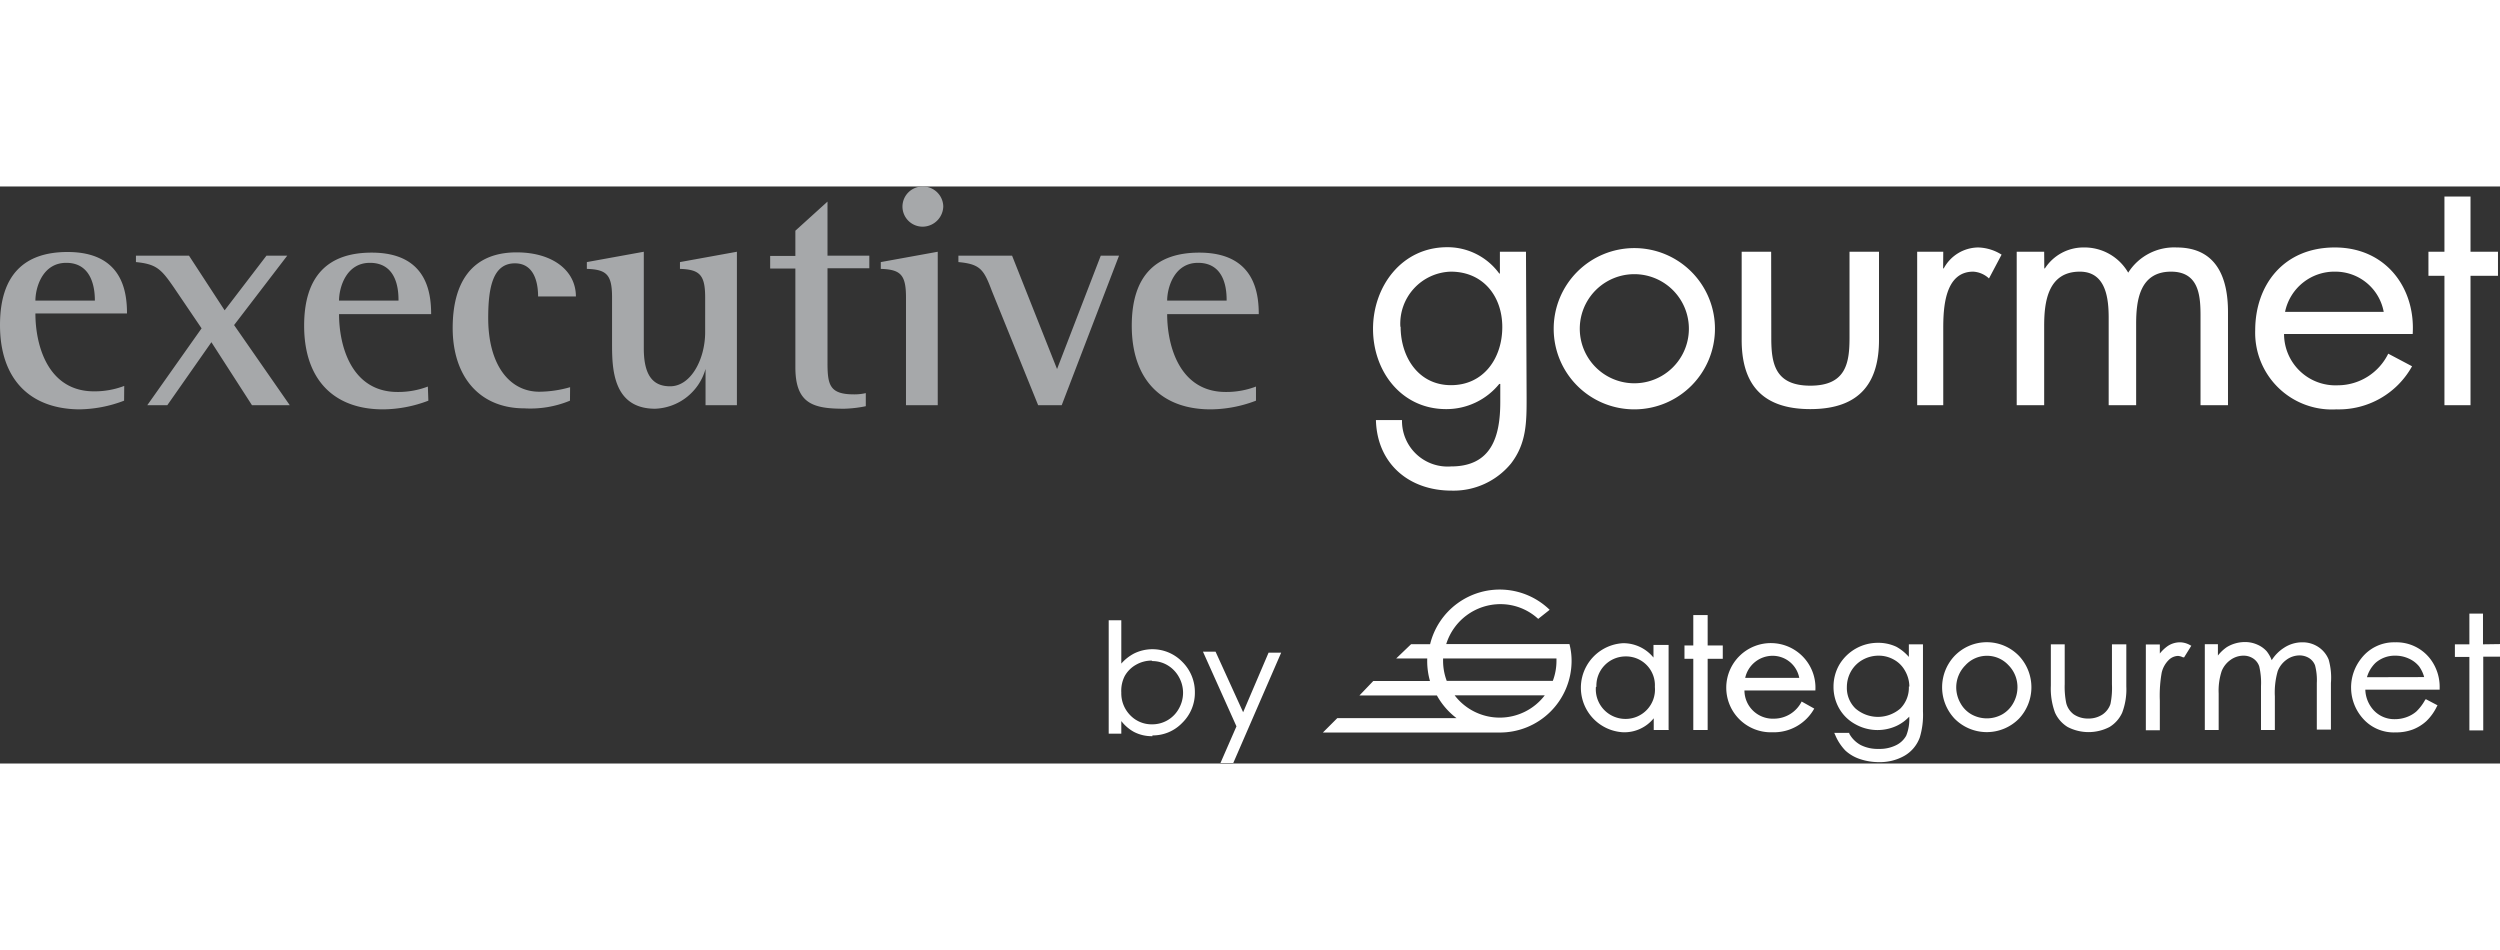
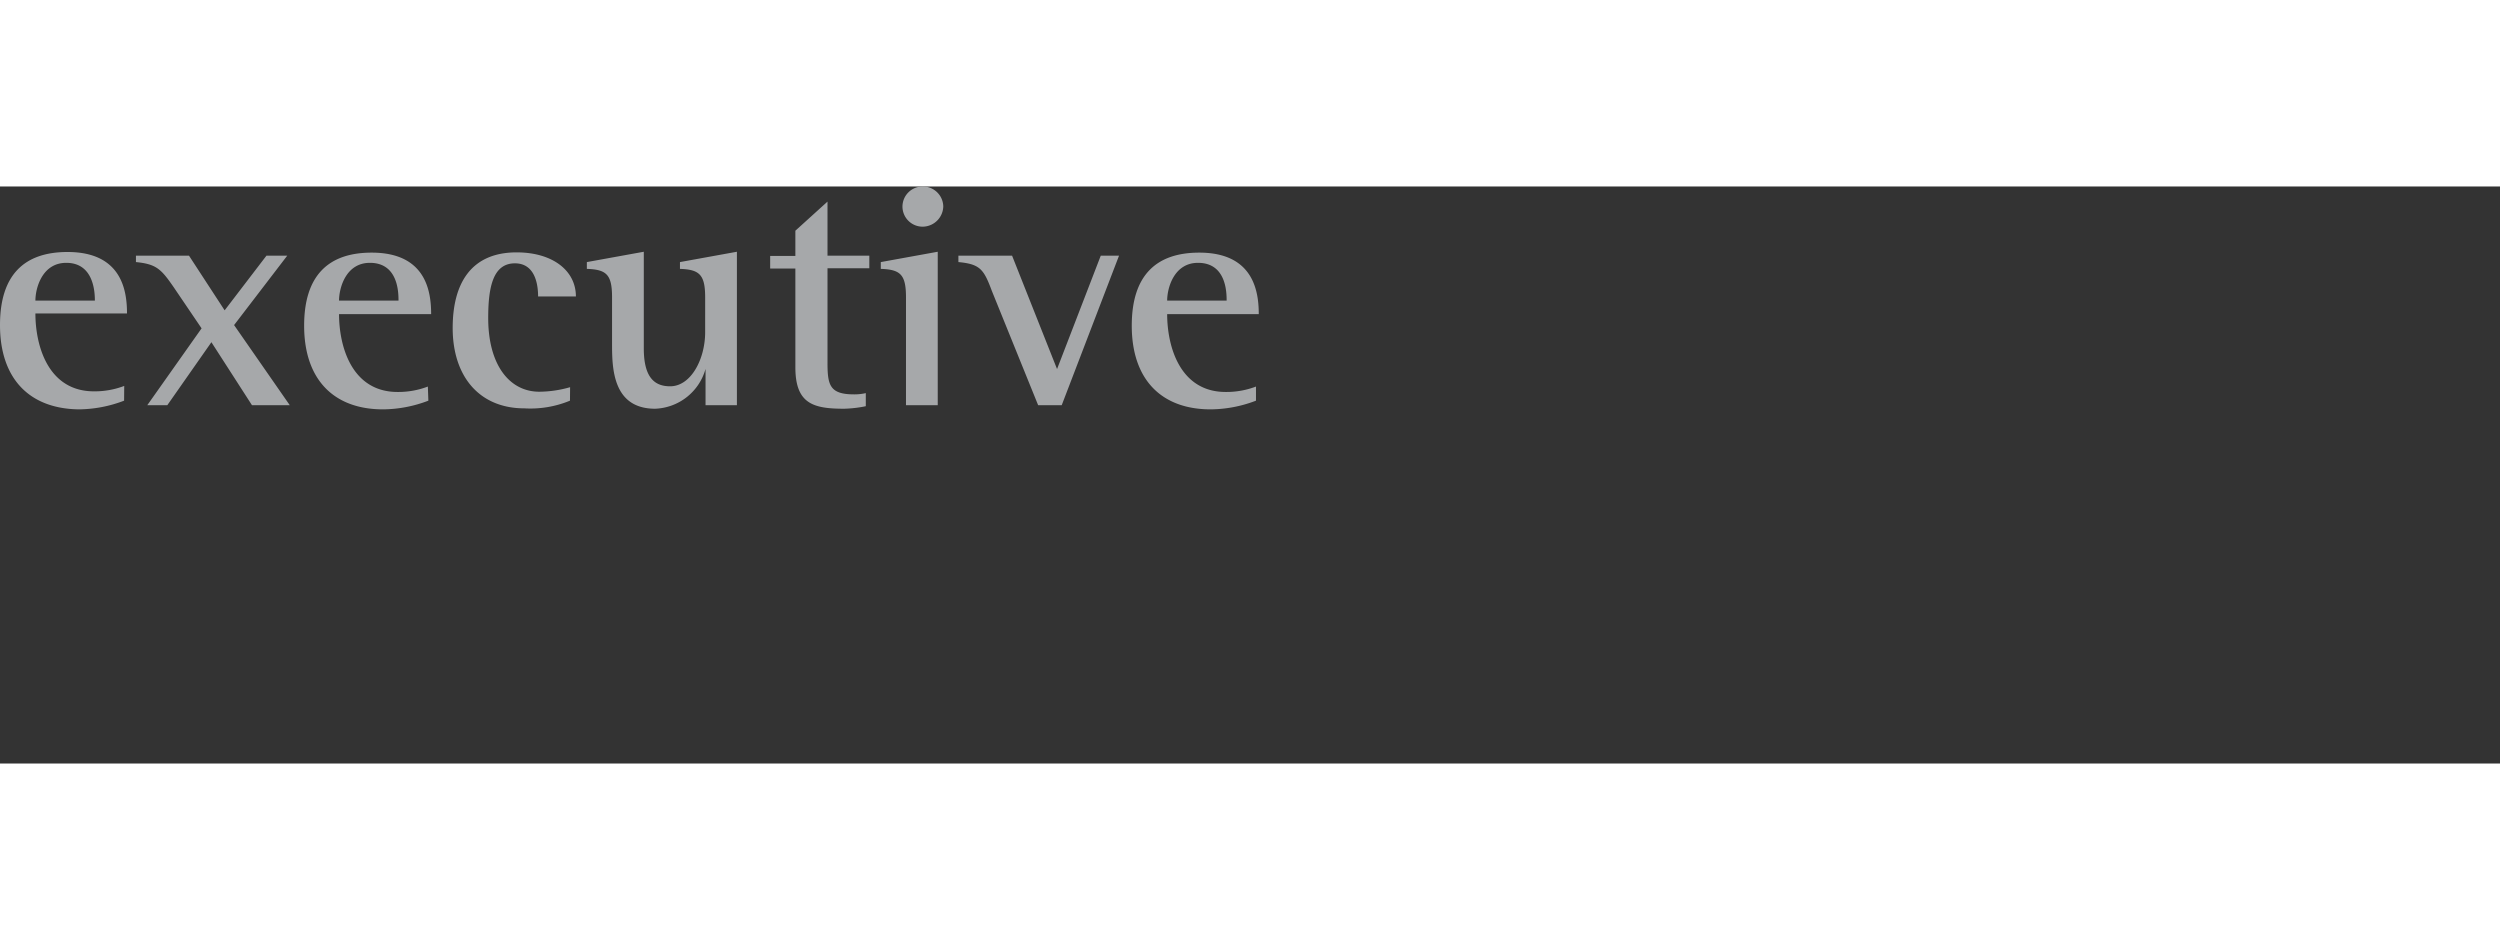
<svg xmlns="http://www.w3.org/2000/svg" width="200" height="76" viewBox="0 0 198.43 45.8">
  <rect x="0" y="0" width="198.43" height="45.8" fill="#333333" stroke="none" />
  <defs>
    <style>.cls-1{fill:#fff}.cls-2{fill:#a6a8aa}</style>
  </defs>
  <g id="Слой_2" data-name="Слой 2">
    <g id="Layer_1" data-name="Layer 1">
-       <path class="cls-1" d="M132.46 43.14h-1.2v-.93a3 3 0 0 1-2.43 1.11 3.54 3.54 0 0 1 0-7.07 3.09 3.09 0 0 1 2.41 1.14v-1h1.2v6.71zm-5.79-3.42a2.35 2.35 0 0 0 2.33 2.54 2.33 2.33 0 0 0 2.35-2.54A2.29 2.29 0 0 0 129 37.3a2.32 2.32 0 0 0-2.29 2.41zM135.54 43.14h-1.14v-5.65h-.7v-1.06h.7v-2.41h1.14v2.41h1.2v1.06h-1.2v5.65zM138.46 40a2.25 2.25 0 0 0 2.35 2.24 2.46 2.46 0 0 0 2.19-1.36l1 .56a3.67 3.67 0 0 1-3.32 1.88 3.54 3.54 0 1 1 3.41-3.32zm4.35-1a2.15 2.15 0 0 0-2.1-1.75 2.23 2.23 0 0 0-2.19 1.75zM122.61 40.39h-7.15a4.5 4.5 0 0 0 7.15 0zm-9.29-2.93h-2.5l1.18-1.13h1.51A5.69 5.69 0 0 1 123 33.6l-.91.72a4.42 4.42 0 0 0-3-1.17 4.51 4.51 0 0 0-4.3 3.17h9.78a5.25 5.25 0 0 1 .17 1.33 5.69 5.69 0 0 1-5.74 5.69h-14l1.14-1.14h9.47a5.75 5.75 0 0 1-1.56-1.8h-6.15l1.1-1.15h4.5a5.81 5.81 0 0 1-.22-1.59v-.19zm10.22 0h-9v.19a4.53 4.53 0 0 0 .29 1.59h8.42a4.49 4.49 0 0 0 .29-1.59v-.19zM151.51 36.34v1a3.61 3.61 0 0 0-1-.81 3.36 3.36 0 0 0-1.43-.31 3.56 3.56 0 0 0-3.08 1.72 3.48 3.48 0 0 0-.47 1.76 3.44 3.44 0 0 0 .45 1.73 3.27 3.27 0 0 0 1.28 1.25 3.6 3.6 0 0 0 3.28.13 3.29 3.29 0 0 0 1-.73 3.48 3.48 0 0 1-.24 1.51 1.83 1.83 0 0 1-.79.75 2.93 2.93 0 0 1-1.4.3 3 3 0 0 1-1.41-.3 2.28 2.28 0 0 1-.92-.91v-.06h-1.19l.08.18a4 4 0 0 0 .8 1.22 3.17 3.17 0 0 0 1.14.67 4.69 4.69 0 0 0 1.56.25 3.91 3.91 0 0 0 2-.51 2.76 2.76 0 0 0 1.21-1.46 6.19 6.19 0 0 0 .25-2.06v-5.32zm0 3.35a2.35 2.35 0 0 1-.67 1.74 2.72 2.72 0 0 1-3.57 0 2.26 2.26 0 0 1-.68-1.69 2.53 2.53 0 0 1 .33-1.26 2.42 2.42 0 0 1 .92-.91 2.59 2.59 0 0 1 1.27-.33 2.44 2.44 0 0 1 1.22.32 2.23 2.23 0 0 1 .87.87 2.55 2.55 0 0 1 .35 1.26zM160.3 37.31a3.55 3.55 0 0 0-5.21 0 3.63 3.63 0 0 0 .05 4.93 3.59 3.59 0 0 0 5.11 0 3.64 3.64 0 0 0 .05-4.93zm-2.6-.06a2.31 2.31 0 0 1 1.71.74 2.47 2.47 0 0 1 .72 1.79 2.55 2.55 0 0 1-.33 1.22 2.32 2.32 0 0 1-.88.9 2.51 2.51 0 0 1-2.44 0 2.29 2.29 0 0 1-.88-.9 2.56 2.56 0 0 1-.33-1.26A2.49 2.49 0 0 1 156 38a2.31 2.31 0 0 1 1.7-.75zM167.63 36.34v3.18a6.34 6.34 0 0 1-.12 1.56 1.65 1.65 0 0 1-.63.83 2 2 0 0 1-1.13.32 2 2 0 0 1-1.15-.33 1.6 1.6 0 0 1-.6-.9 6.5 6.5 0 0 1-.12-1.5v-3.16h-1.1v3.28a5.47 5.47 0 0 0 .33 2.14 2.57 2.57 0 0 0 1 1.14 3.61 3.61 0 0 0 3.33 0 2.57 2.57 0 0 0 1-1.13 5.21 5.21 0 0 0 .33-2.09v-3.34zM173.86 36.42a1.66 1.66 0 0 0-.81-.24 1.76 1.76 0 0 0-1 .3 3 3 0 0 0-.62.59v-.72h-1.11v6.81h1.11v-2.35a10.29 10.29 0 0 1 .15-2.23 2.06 2.06 0 0 1 .56-1 1.1 1.1 0 0 1 .73-.32 1 1 0 0 1 .39.11h.1l.57-.92zM184.83 37.55a2.17 2.17 0 0 0-.82-1 2.24 2.24 0 0 0-1.27-.37 2.62 2.62 0 0 0-1.43.42 3.18 3.18 0 0 0-1 1 2.67 2.67 0 0 0-.4-.71 2.12 2.12 0 0 0-.75-.53 2.34 2.34 0 0 0-1-.2 2.74 2.74 0 0 0-1.41.4 3.18 3.18 0 0 0-.71.67v-.9H175v6.81h1.1v-2.9a5 5 0 0 1 .24-1.78 2 2 0 0 1 .71-.89 1.76 1.76 0 0 1 1-.33 1.38 1.38 0 0 1 .8.23 1.22 1.22 0 0 1 .47.62 5.71 5.71 0 0 1 .14 1.57v3.48h1.1v-2.68a6.08 6.08 0 0 1 .23-2 2 2 0 0 1 .7-.9 1.76 1.76 0 0 1 1-.34 1.44 1.44 0 0 1 .8.22 1.18 1.18 0 0 1 .46.57 4.6 4.6 0 0 1 .14 1.4v3.7h1.12v-3.7a5.24 5.24 0 0 0-.18-1.86zM192.47 40.78a3.8 3.8 0 0 1-.69.9 2.48 2.48 0 0 1-.77.44 2.7 2.7 0 0 1-.93.16 2.23 2.23 0 0 1-1.66-.69 2.53 2.53 0 0 1-.68-1.65h5.9v-.14a3.66 3.66 0 0 0-.75-2.31 3.38 3.38 0 0 0-2.78-1.31 3.28 3.28 0 0 0-2.7 1.29 3.7 3.7 0 0 0 .14 4.76 3.27 3.27 0 0 0 2.61 1.1 3.77 3.77 0 0 0 1.35-.23 3.46 3.46 0 0 0 1.07-.66 4.06 4.06 0 0 0 .83-1.15l.06-.11-.93-.49zm-4.6-1.83a2.58 2.58 0 0 1 .67-1.13 2.31 2.31 0 0 1 1.58-.58 2.54 2.54 0 0 1 1.07.23 2.22 2.22 0 0 1 .81.61 2.59 2.59 0 0 1 .41.86zM197.08 36.34V33.9H196v2.44h-1.15v1H196v5.83h1.1v-5.85h1.34v-1zM91.47 43.63a3.06 3.06 0 0 1-1.47-.34 3.27 3.27 0 0 1-1-.86v1h-1v-9h1v3.44a3.46 3.46 0 0 1 1.05-.82 3.3 3.3 0 0 1 3.79.68 3.37 3.37 0 0 1 1 2.43 3.32 3.32 0 0 1-1 2.41 3.23 3.23 0 0 1-2.37 1zm-.06-6a2.5 2.5 0 0 0-1.24.33 2.34 2.34 0 0 0-.9.9 2.57 2.57 0 0 0-.27 1.31 2.48 2.48 0 0 0 .71 1.8 2.35 2.35 0 0 0 1.74.72 2.4 2.4 0 0 0 2.12-1.25 2.54 2.54 0 0 0 0-2.51 2.46 2.46 0 0 0-.9-.93 2.35 2.35 0 0 0-1.21-.33zm6.46 8.13h-1l1.27-2.91-2.66-5.93h1l2.19 4.81 2.02-4.73h1l-3.82 8.8zM121.17 16.76c0 1.94 0 3.62-1.24 5.23a5.9 5.9 0 0 1-4.72 2.15c-3.39 0-5.91-2.15-6-5.6h2.07a3.62 3.62 0 0 0 3.89 3.68c3.21 0 3.91-2.36 3.91-5.11v-1.44H119a5.4 5.4 0 0 1-4.22 2c-3.55 0-5.8-3-5.8-6.37s2.28-6.48 5.88-6.48A5.08 5.08 0 0 1 119 6.91h.05V5.18h2.07zm-10-5.63c0 2.39 1.4 4.64 4 4.64s4.07-2.15 4.07-4.61-1.53-4.4-4.09-4.4a4.13 4.13 0 0 0-4 4.38M123.32 11.29a6.4 6.4 0 1 1 6.4 6.4 6.39 6.39 0 0 1-6.4-6.4m2.07 0a4.33 4.33 0 1 0 8.66 0 4.33 4.33 0 1 0-8.66 0M140.59 12c0 2 .26 3.81 3.1 3.81S146.8 14 146.8 12V5.18h2.34v7c0 3.24-1.38 5.49-5.45 5.49s-5.45-2.25-5.45-5.49v-7h2.34zM154.23 6.5h.05A3.14 3.14 0 0 1 157 4.84a3.65 3.65 0 0 1 1.87.57l-1 1.89a2 2 0 0 0-1.25-.54c-2.28 0-2.38 2.93-2.38 4.51v6.09h-2.07V5.18h2.07zM162.26 6.5h.05a3.64 3.64 0 0 1 3.07-1.66 4 4 0 0 1 3.54 2 4.31 4.31 0 0 1 3.84-2c3.26 0 4.08 2.54 4.08 5.11v7.41h-2.18v-7.08c0-1.58-.11-3.52-2.34-3.52-2.5 0-2.77 2.31-2.77 4.15v6.45h-2.18v-6.92c0-1.5-.19-3.68-2.29-3.68-2.56 0-2.83 2.46-2.83 4.3v6.3h-2.18V5.18h2.18zM181.29 11.71a4.08 4.08 0 0 0 4.27 4.07 4.47 4.47 0 0 0 4-2.51l1.89 1a6.65 6.65 0 0 1-6 3.42 6.09 6.09 0 0 1-6.45-6.27c0-3.6 2.25-6.58 6.32-6.58s6.41 3.24 6.18 6.87zm7.91-1.76a3.9 3.9 0 0 0-3.83-3.19 4 4 0 0 0-4 3.19zM196.09 17.36h-2.07V7.09h-1.27V5.18h1.27V.8h2.07v4.38h2.18v1.91h-2.18v10.27z" />
      <path class="cls-2" d="M9.85 17a10.22 10.22 0 0 1-3.6.69C2.35 17.64 0 15.27 0 11c0-4 1.94-5.8 5.36-5.8 4.37 0 4.72 3.17 4.72 4.88H2.81c0 2.55 1 6.18 4.65 6.18a6.6 6.6 0 0 0 2.4-.43zM7.53 9.06c0-.59-.05-3-2.27-3-1.91 0-2.45 2-2.45 3zM16 11.26L13.79 8c-1-1.45-1.38-1.84-3-2v-.51H15l2.83 4.34 3.32-4.34h1.65L18.58 11 23 17.36h-3l-3.22-5-3.5 5h-1.59zM34 17a10.22 10.22 0 0 1-3.6.69c-3.91 0-6.26-2.37-6.26-6.64 0-4 1.94-5.8 5.36-5.8 4.37 0 4.72 3.17 4.72 4.88h-7.31c0 2.55 1 6.18 4.65 6.18a6.62 6.62 0 0 0 2.4-.43zm-2.37-7.94c0-.59 0-3-2.27-3-1.91 0-2.45 2-2.45 3zM45.24 17a8.2 8.2 0 0 1-3.62.61c-3.57 0-5.69-2.53-5.69-6.38 0-3.5 1.43-6 5.08-6 2.83 0 4.7 1.43 4.7 3.5h-3c0-1-.26-2.63-1.84-2.63-1.74 0-2.12 1.89-2.12 4.34 0 3.78 1.73 5.85 4.05 5.85a9.06 9.06 0 0 0 2.45-.36zM56 14.48a4.32 4.32 0 0 1-4 3.16c-3.42 0-3.42-3.32-3.42-5.21V8.81c0-1.79-.41-2.22-2-2.27V6l4.52-.82v7.68c0 2.32.87 3 2.09 3 1.66 0 2.78-2.17 2.78-4.29V8.81c0-1.79-.43-2.22-2-2.27V6l4.52-.82v12.18H56zM68.72 17.44a9.66 9.66 0 0 1-1.71.2c-2.45 0-3.88-.38-3.88-3.29V6.51h-2v-1h2v-2l2.55-2.31v4.29H69v1h-3.32v7.43c0 1.79.13 2.58 2.09 2.58a4 4 0 0 0 .95-.1zM71.91 8.81c0-1.79-.41-2.22-2-2.27V6l4.52-.82v12.18h-2.52zm-.28-7.22A1.6 1.6 0 0 1 73.24 0a1.62 1.62 0 0 1 1.63 1.58 1.65 1.65 0 0 1-1.66 1.61 1.6 1.6 0 0 1-1.58-1.61M78.73 8.3c-.64-1.71-.92-2.14-2.66-2.3v-.51h4.26l3.57 9 3.47-9h1.45l-4.55 11.87H82.4zM99.69 17a10.22 10.22 0 0 1-3.6.69c-3.91 0-6.26-2.37-6.26-6.64 0-4 1.94-5.8 5.36-5.8 4.36 0 4.72 3.17 4.72 4.88h-7.27c0 2.55 1 6.18 4.65 6.18a6.63 6.63 0 0 0 2.4-.43zm-2.33-7.94c0-.59 0-3-2.27-3-1.91 0-2.45 2-2.45 3z" />
    </g>
  </g>
</svg>